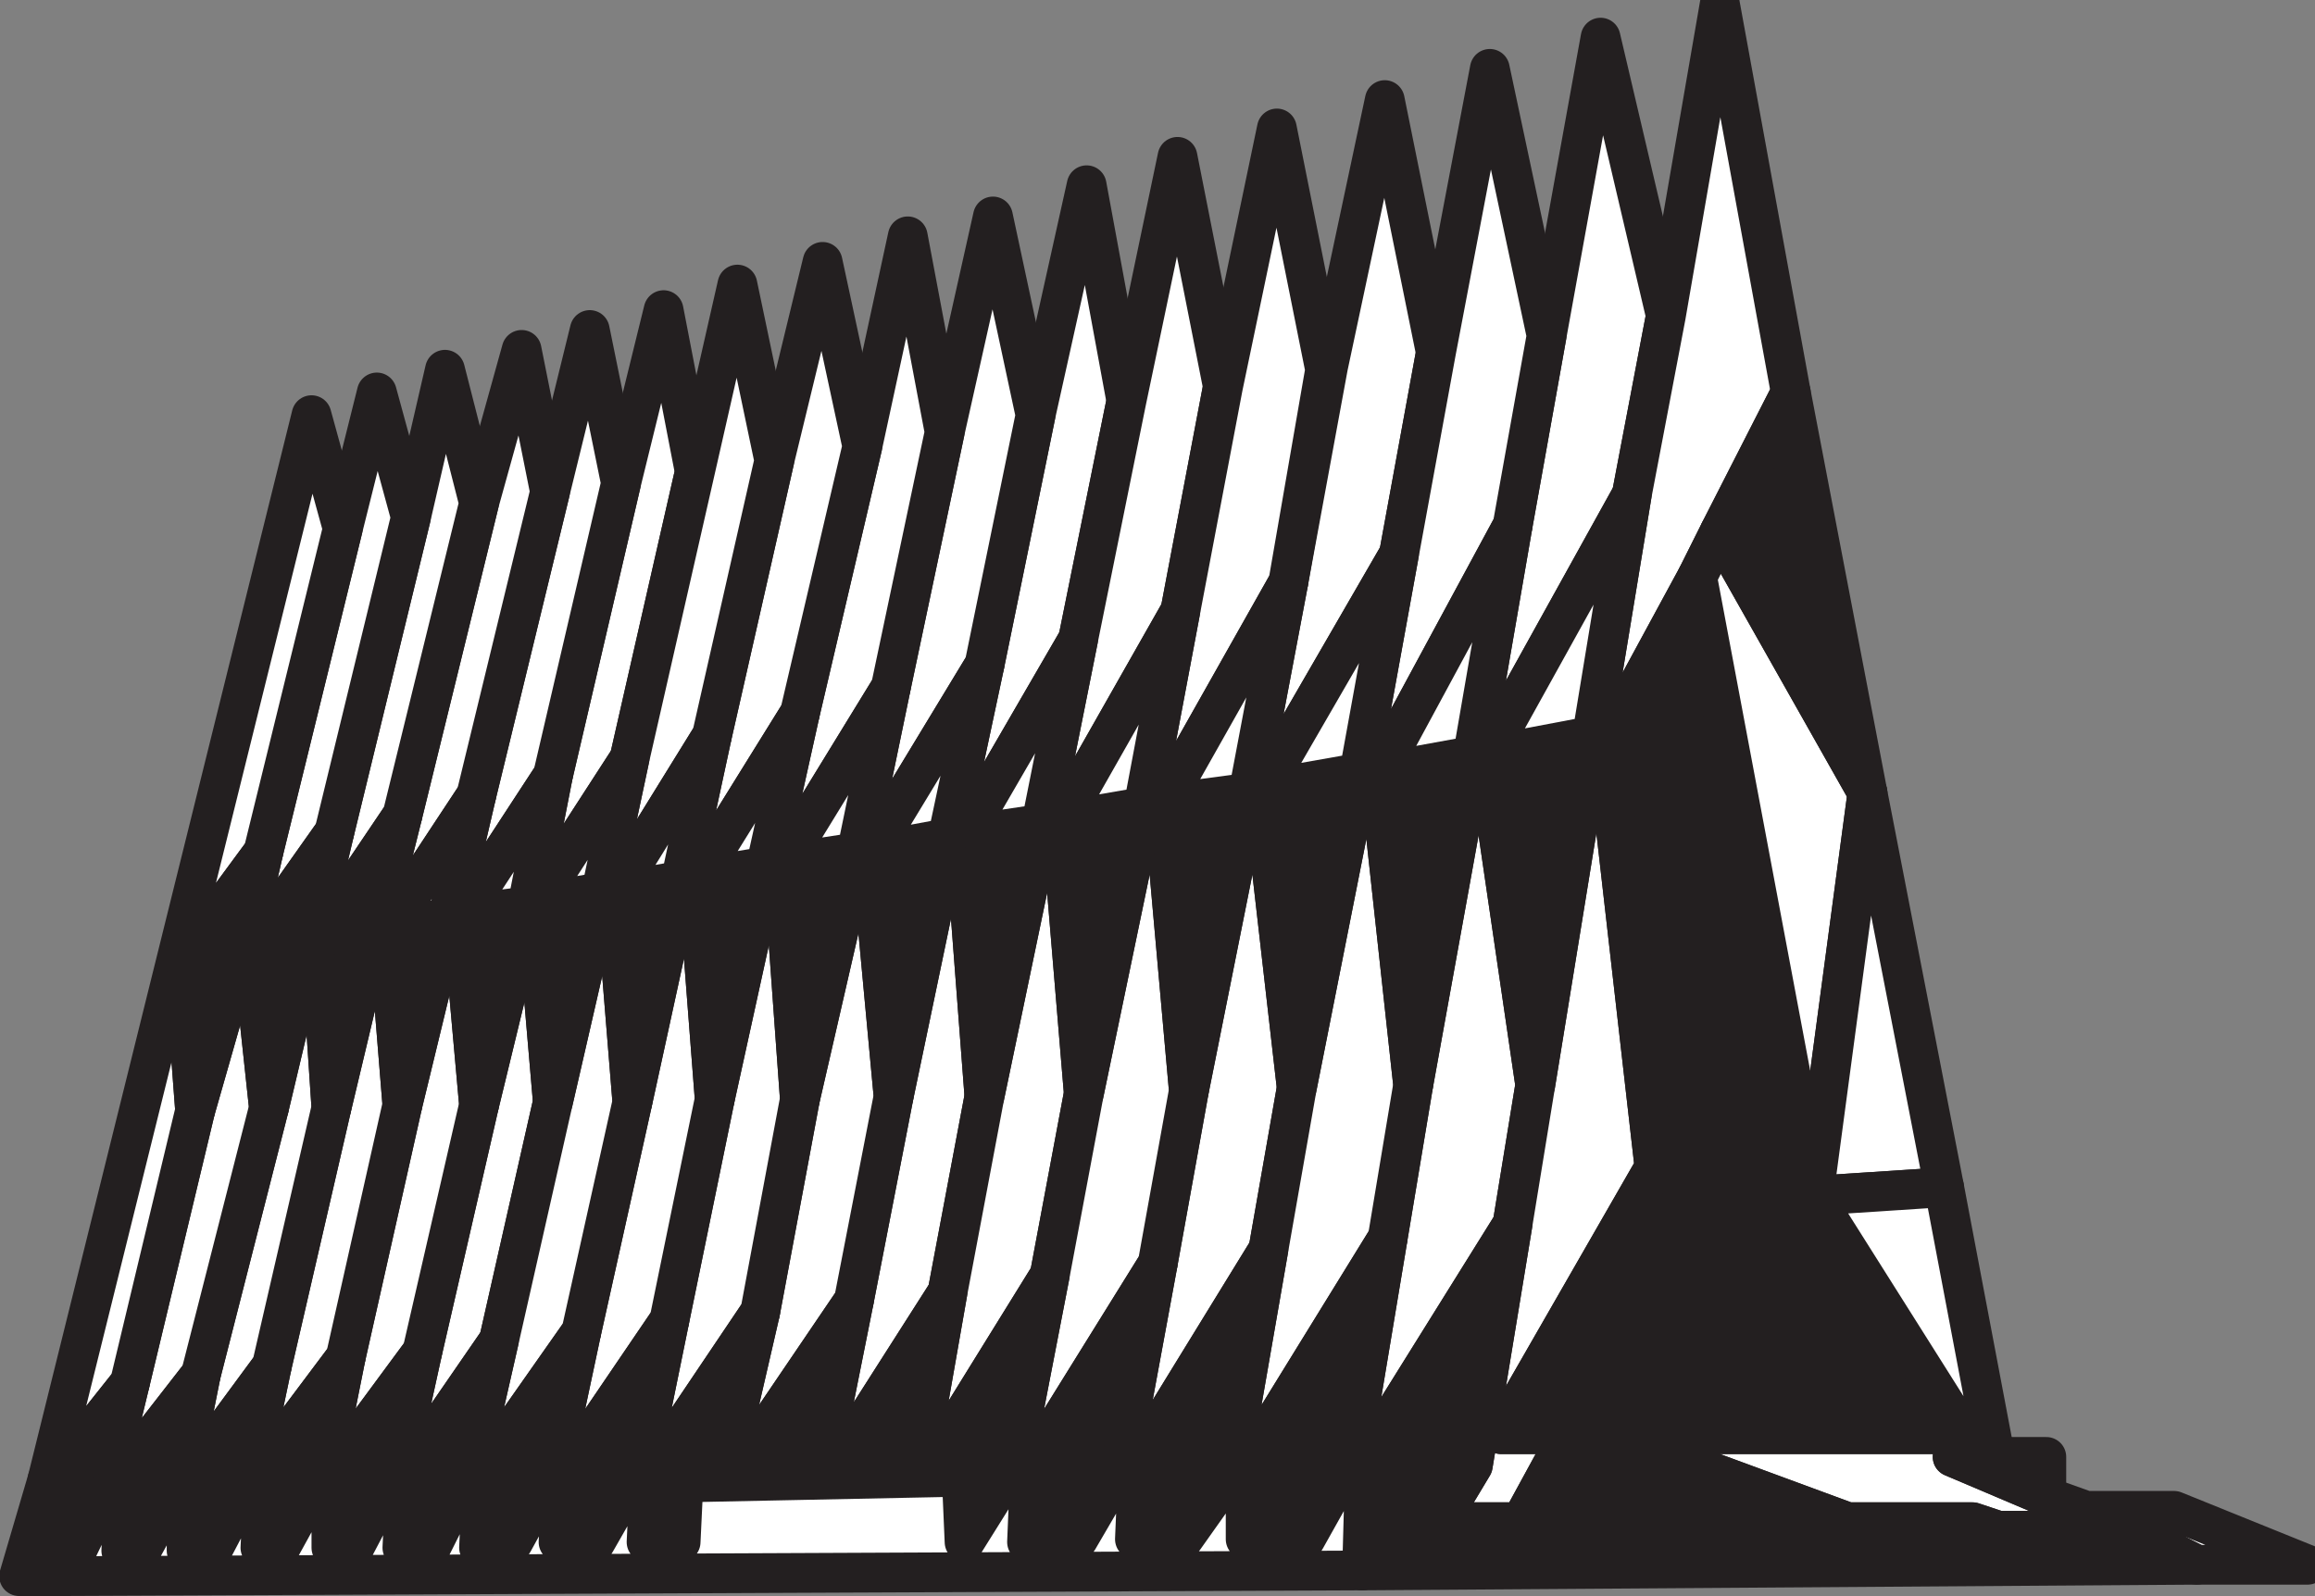
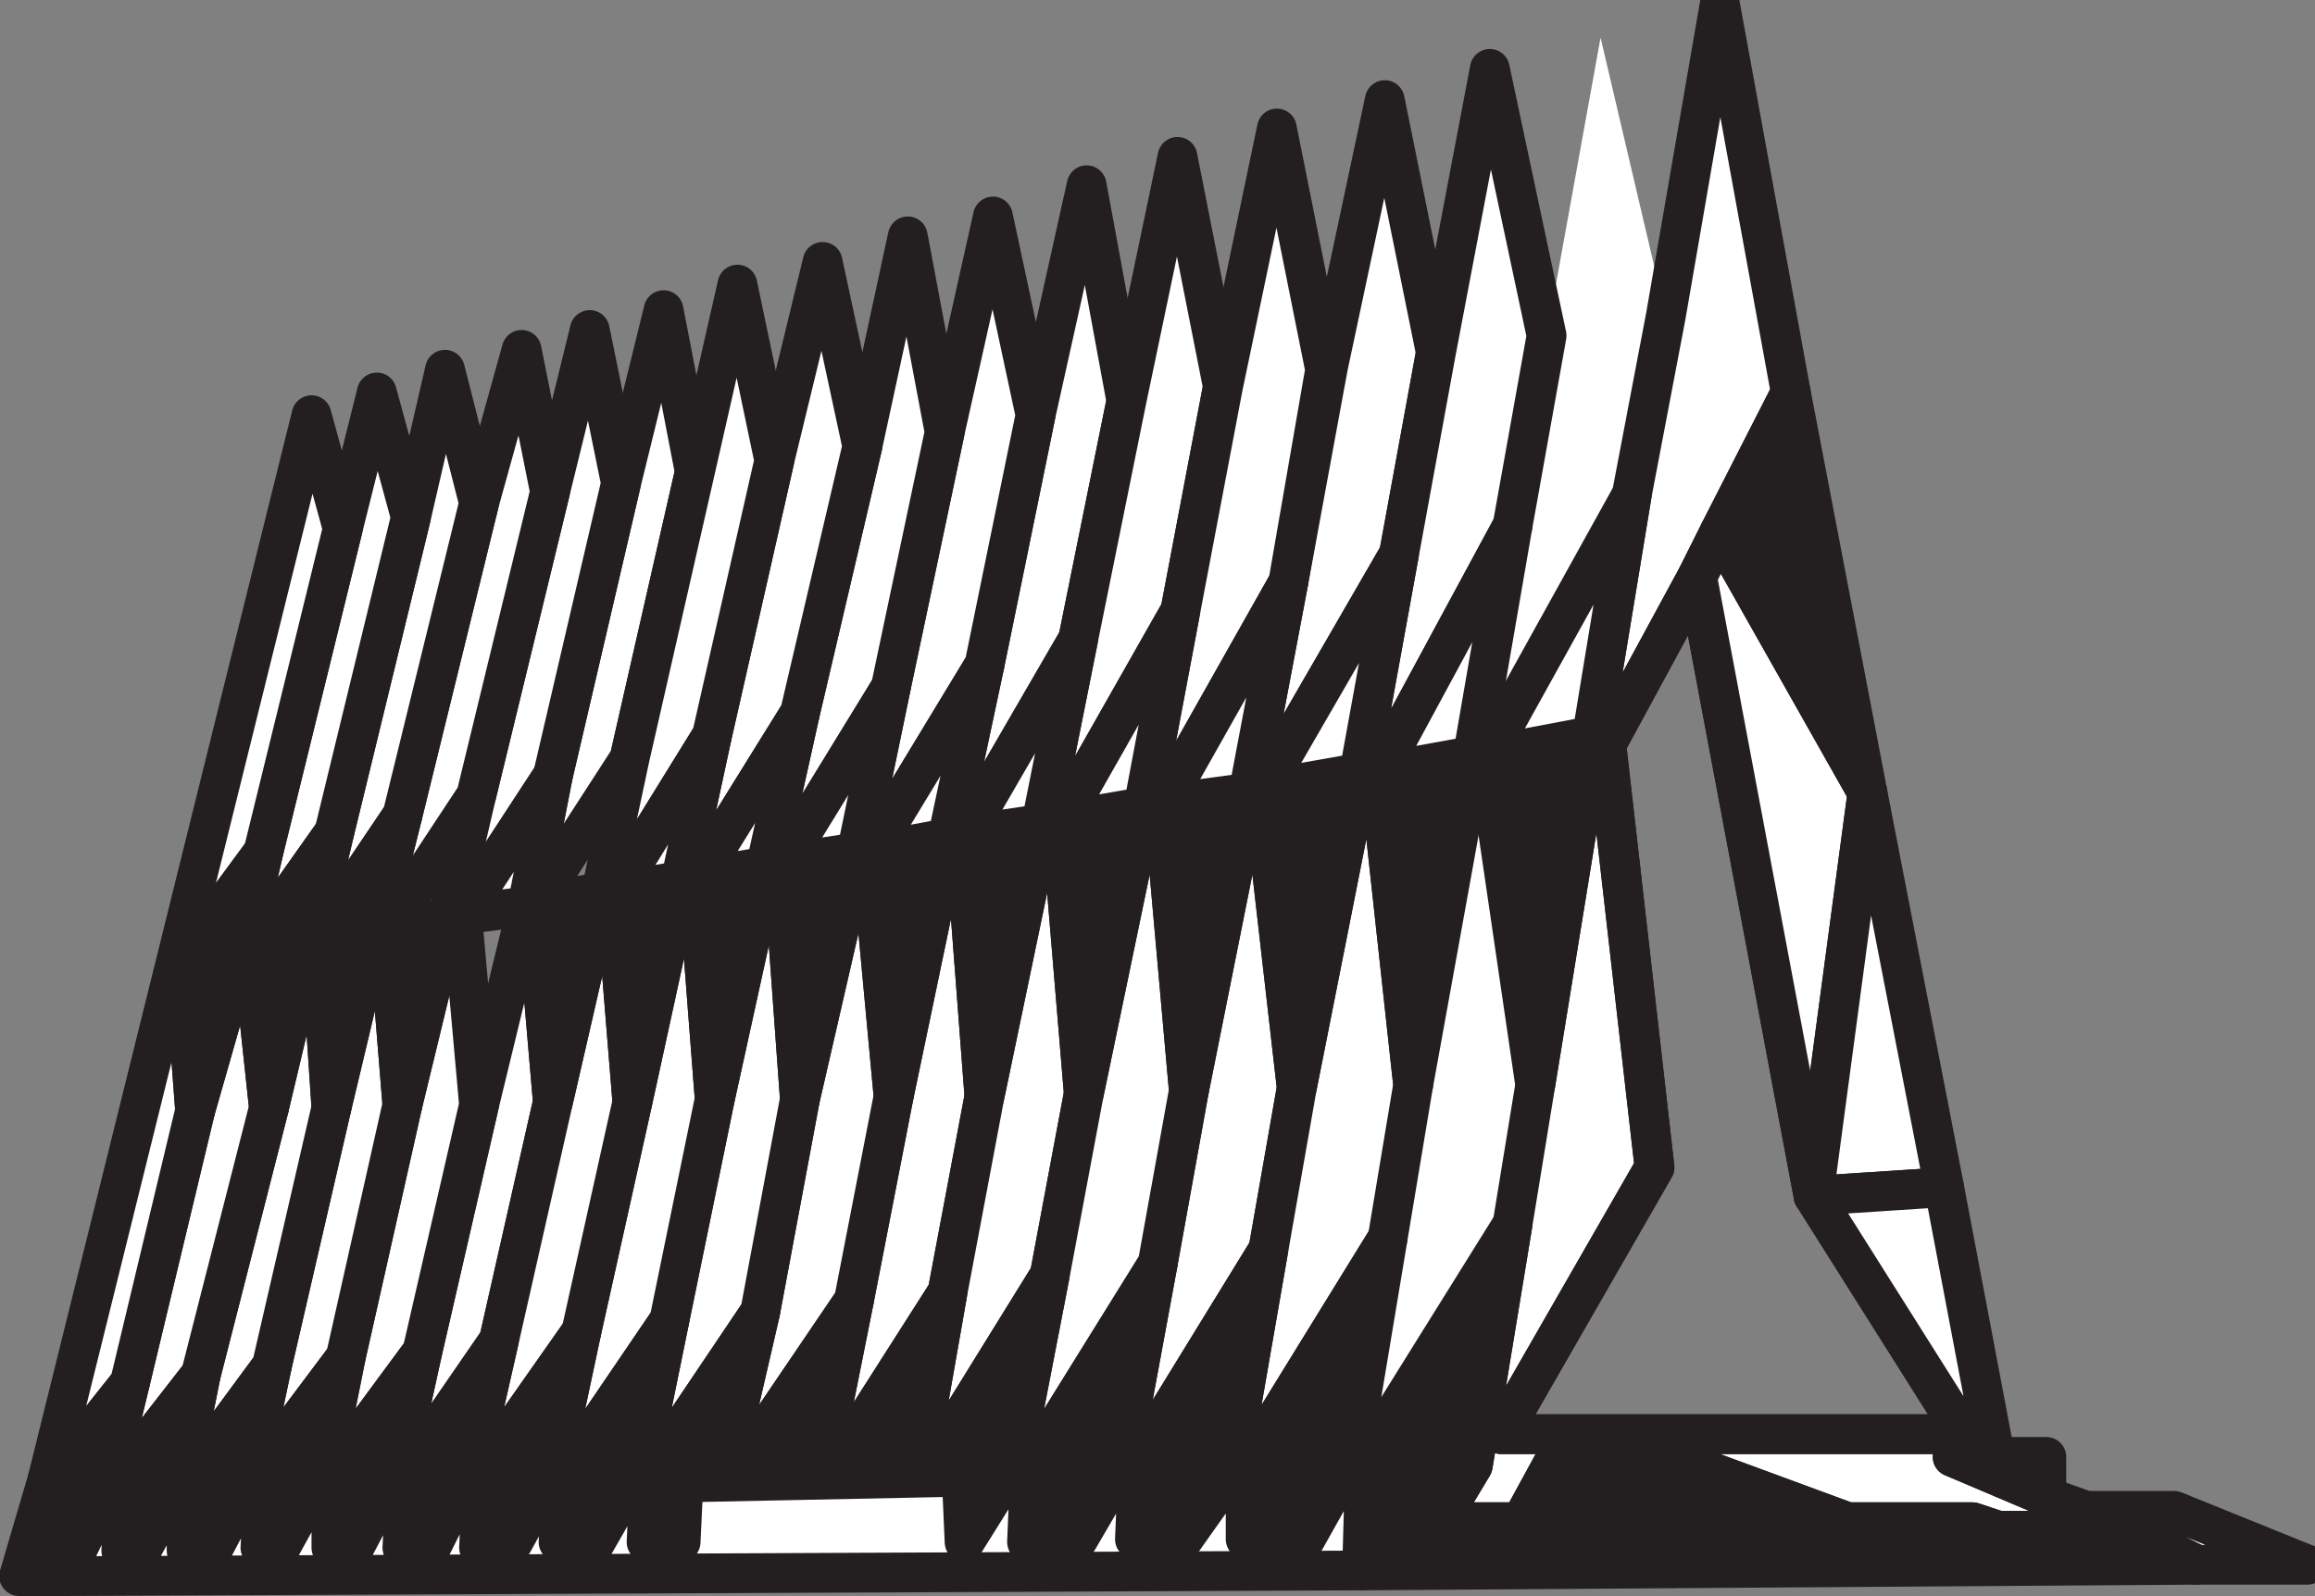
<svg xmlns="http://www.w3.org/2000/svg" width="611.504" height="421.692">
  <rect width="100%" height="100%" fill="#808080" stroke="none" />
  <path fill="#fff" fill-rule="evenodd" d="m254.787 220.692 5.25 69-9.75 51.75-27.75 43.5h-5.25l8.25-41.25 10.5-54 14.25-68.25 9.75-45.75 13.5-66 13.5-60.75 10.5 57-12.75 63-30 51.75" />
  <path fill="none" stroke="#231f20" stroke-linecap="round" stroke-linejoin="round" stroke-miterlimit="10" stroke-width="10.5" d="m254.787 220.692 5.25 69-9.75 51.75-27.75 43.5h-5.25l8.25-41.25 10.5-54 14.25-68.25 9.75-45.75 13.5-66 13.5-60.75 10.5 57-12.75 63zm0 0" />
  <path fill="#fff" fill-rule="evenodd" d="m230.037 225.192 6 64.5-10.5 54-28.5 42h-5.25l9-39 10.5-56.25 15-65.25 9-43.5 14.25-67.5 12.75-57 11.25 52.5-13.5 66-30 49.5" />
  <path fill="none" stroke="#231f20" stroke-linecap="round" stroke-linejoin="round" stroke-miterlimit="10" stroke-width="10.5" d="m230.037 225.192 6 64.5-10.5 54-28.5 42h-5.25l9-39 10.5-56.25 15-65.25 9-43.5 14.25-67.5 12.75-57 11.25 52.5-13.5 66zm0 0" />
  <path fill="#fff" fill-rule="evenodd" d="m206.787 228.192 4.5 62.25-10.5 56.25-26.25 39h-5.25l7.5-36.75 12-58.5 13.5-61.5 9-40.5 16.5-70.5 12-55.5 9.75 51.75-14.25 67.5-28.5 46.5" />
  <path fill="none" stroke="#231f20" stroke-linecap="round" stroke-linejoin="round" stroke-miterlimit="10" stroke-width="10.5" d="m206.787 228.192 4.5 62.25-10.5 56.25-26.25 39h-5.25l7.5-36.75 12-58.5 13.5-61.5 9-40.5 16.5-70.5 12-55.5 9.75 51.75-14.25 67.5zm0 0" />
  <path fill="#fff" fill-rule="evenodd" d="m184.287 231.942 4.5 58.5-12 58.5-25.5 37.5-5.25.75 7.5-35.25 13.5-60.75 12.75-58.5 8.25-38.25 16.5-72.75 12.75-52.5 10.5 48.75-16.5 70.5-27 43.5" />
  <path fill="none" stroke="#231f20" stroke-linecap="round" stroke-linejoin="round" stroke-miterlimit="10" stroke-width="10.5" d="m184.287 231.942 4.5 58.5-12 58.5-25.5 37.5-5.25.75 7.5-35.25 13.5-60.75 12.75-58.5 8.25-38.25 16.5-72.75 12.75-52.5 10.5 48.75-16.5 70.5zm0 0" />
  <path fill="#fff" fill-rule="evenodd" d="m131.787 354.192 14.25-63-4.5-52.5 24.75-38.25 17.25-75.75-8.25-42.75-11.25 45.75-18 77.25-6.75 34.5-12.75 52.5-15 65.25-6.75 30.75h3.75l23.25-33.75" />
  <path fill="none" stroke="#231f20" stroke-linecap="round" stroke-linejoin="round" stroke-miterlimit="10" stroke-width="10.5" d="m131.787 354.192 14.25-63-4.5-52.5 24.75-38.25 17.25-75.75-8.25-42.75-11.25 45.75-18 77.25-6.75 34.5-12.75 52.5-15 65.25-6.75 30.75h3.75zm0 0" />
  <path fill="#fff" fill-rule="evenodd" d="m122.037 241.692 24-36.75 18-77.25-8.25-40.5-10.5 42.75-19.5 80.25-7.5 32.25-12 49.5-15 66.75-6 30h3l23.25-31.5 15-65.25-4.5-50.25" />
  <path fill="none" stroke="#231f20" stroke-linecap="round" stroke-linejoin="round" stroke-miterlimit="10" stroke-width="10.5" d="m122.037 241.692 24-36.75 18-77.25-8.25-40.5-10.5 42.75-19.5 80.25-7.5 32.25-12 49.5-15 66.75-6 30h3l23.25-31.5 15-65.25zm0 0" />
  <path fill="#fff" fill-rule="evenodd" d="m366.537 327.192 6.75-40.5 15.75-87 10.5-60.75 9-50.25 14.25-78.75 17.25 73.5-9 47.25-38.25 69 12.75 87-6 36.75-36 57.75h-6l9-54" />
-   <path fill="none" stroke="#231f20" stroke-linecap="round" stroke-linejoin="round" stroke-miterlimit="10" stroke-width="10.5" d="m366.537 327.192 6.75-40.5 15.75-87 10.5-60.75 9-50.25 14.25-78.75 17.25 73.5-9 47.25-38.25 69 12.75 87-6 36.75-36 57.75h-6zm0 0" />
  <path fill="#fff" fill-rule="evenodd" d="m329.787 209.442 10.5-55.5 10.5-57 15-70.5 13.5 66.75-9.75 53.25-36 62.25 9 78.75-7.5 42.75-32.25 52.5h-6l9-48.75 8.25-45.75 15.75-78.75" />
  <path fill="none" stroke="#231f20" stroke-linecap="round" stroke-linejoin="round" stroke-miterlimit="10" stroke-width="10.5" d="m329.787 209.442 10.5-55.5 10.5-57 15-70.5 13.5 66.75-9.75 53.25-36 62.25 9 78.75-7.5 42.75-32.25 52.5h-6l9-48.75 8.25-45.75zm0 0" />
  <path fill="#fff" fill-rule="evenodd" d="m250.287 341.442 9.75-51.75 15-72 9.75-48.75 12.75-63 13.5-64.5 12 60.75-11.25 59.25-31.5 55.5 6 72-9 48-29.25 47.25h-5.25l7.5-42.75" />
  <path fill="none" stroke="#231f20" stroke-linecap="round" stroke-linejoin="round" stroke-miterlimit="10" stroke-width="10.5" d="m250.287 341.442 9.75-51.75 15-72 9.75-48.75 12.75-63 13.5-64.5 12 60.75-11.25 59.25-31.5 55.5 6 72-9 48-29.25 47.25h-5.25zm0 0" />
  <path fill="#fff" fill-rule="evenodd" d="m102.537 245.442 3.75 46.5-15 66.75-22.5 30-3 .75 6-28.5 15.75-68.25 11.25-47.25 7.5-30 20.25-82.5 11.25-40.5 7.5 37.5-19.5 80.25-23.25 35.25" />
  <path fill="none" stroke="#231f20" stroke-linecap="round" stroke-linejoin="round" stroke-miterlimit="10" stroke-width="10.5" d="m102.537 245.442 3.75 46.5-15 66.75-22.5 30-3 .75 6-28.5 15.75-68.25 11.25-47.25 7.5-30 20.25-82.5 11.25-40.5 7.5 37.5-19.5 80.25zm0 0" />
  <path fill="#fff" fill-rule="evenodd" d="m53.037 363.192-5.25 26.25h3l21-28.5 15.75-68.25-3-45 21.75-32.25 20.25-82.5-9-35.25-9 39-20.25 83.25-6.75 28.5-10.5 44.25-18 70.5" />
  <path fill="none" stroke="#231f20" stroke-linecap="round" stroke-linejoin="round" stroke-miterlimit="10" stroke-width="10.5" d="m53.037 363.192-5.25 26.25h3l21-28.5 15.75-68.25-3-45 21.75-32.25 20.25-82.5-9-35.25-9 39-20.25 83.25-6.75 28.5-10.5 44.25zm0 0" />
  <path fill="#fff" fill-rule="evenodd" d="m53.037 363.192 18-70.5-4.5-42 21.75-30.75 20.25-83.25-9-33-9 36-21 85.5-6 26.25-12 42-17.25 72-6 24.75h3.75l21-27" />
  <path fill="none" stroke="#231f20" stroke-linecap="round" stroke-linejoin="round" stroke-miterlimit="10" stroke-width="10.5" d="m53.037 363.192 18-70.5-4.5-42 21.75-30.75 20.25-83.25-9-33-9 36-21 85.5-6 26.25-12 42-17.25 72-6 24.75h3.75zm0 0" />
  <path fill="#fff" fill-rule="evenodd" d="m454.287.942 18.75 102.75-18.75 36.75-6 12-24 44.25 12.75 111.75-40.5 70.5h122.25l3.75 6h-6.75l24.75 10.5 10.5 3.75h23.25l35.25 14.25h-29.25l-18-9h-34.5l-6.75-2.25h-33l-42.75-15.75-34.5-.75-9 16.5h-21.75l9-15 10.5-63.75 6-36.75 15-92.25 10.5-63.75 9-47.25 14.25-82.5" />
  <path fill="none" stroke="#231f20" stroke-linecap="round" stroke-linejoin="round" stroke-miterlimit="10" stroke-width="10.5" d="m454.287.942 18.75 102.75-18.75 36.75-6 12-24 44.25 12.75 111.75-40.5 70.5h122.25l3.75 6h-6.75l24.75 10.5 10.5 3.75h23.25l35.25 14.25h-29.25l-18-9h-34.5l-6.75-2.25h-33l-42.75-15.75-34.5-.75-9 16.5h-21.75l9-15 10.5-63.75 6-36.75 15-92.25 10.5-63.75 9-47.25zm0 0" />
-   <path fill="#231f20" fill-rule="evenodd" d="m479.037 315.942 39.75 63h-122.25l40.5-70.5-12.75-111.75 24-44.25 30.75 163.5" />
  <path fill="none" stroke="#231f20" stroke-linecap="round" stroke-linejoin="round" stroke-miterlimit="10" stroke-width="10.5" d="m479.037 315.942 39.75 63h-122.25l40.5-70.5-12.75-111.75 24-44.25zm0 0" />
  <path fill="#fff" fill-rule="evenodd" d="m493.287 209.442-14.25 106.5-30.75-163.5 6-12 39 69" />
  <path fill="none" stroke="#231f20" stroke-linecap="round" stroke-linejoin="round" stroke-miterlimit="10" stroke-width="10.5" d="m493.287 209.442-14.25 106.5-30.75-163.5 6-12zm0 0" />
  <path fill="#231f20" fill-rule="evenodd" stroke="#231f20" stroke-linecap="round" stroke-linejoin="round" stroke-miterlimit="10" stroke-width="10.5" d="m473.037 103.692-18.75 36.75 39 69zm0 0" />
  <path fill="#fff" fill-rule="evenodd" stroke="#231f20" stroke-linecap="round" stroke-linejoin="round" stroke-miterlimit="10" stroke-width="10.5" d="m479.037 315.942 14.25-106.5 20.25 104.25zm0 0" />
  <path fill="#fff" fill-rule="evenodd" d="m513.537 313.692-34.5 2.25 39.75 63 3.75 6h4.5l-13.5-71.25" />
  <path fill="none" stroke="#231f20" stroke-linecap="round" stroke-linejoin="round" stroke-miterlimit="10" stroke-width="10.5" d="m513.537 313.692-34.5 2.25 39.75 63 3.75 6h4.5zm0 0" />
  <path fill="#231f20" fill-rule="evenodd" d="M522.537 384.942h-6.75l24.75 10.5v-10.5h-18" />
  <path fill="none" stroke="#231f20" stroke-linecap="round" stroke-linejoin="round" stroke-miterlimit="10" stroke-width="10.5" d="M522.537 384.942h-6.75l24.75 10.5v-10.5zm0 0" />
  <path fill="#231f20" fill-rule="evenodd" stroke="#231f20" stroke-linecap="round" stroke-linejoin="round" stroke-miterlimit="10" stroke-width="10.5" d="m405.537 286.692-12.75-87 27.75-5.25zm0 0" />
  <path fill="#fff" fill-rule="evenodd" stroke="#231f20" stroke-linecap="round" stroke-linejoin="round" stroke-miterlimit="10" stroke-width="10.5" d="m392.787 199.692 27.75-5.25 10.5-63.75zm0 0" />
  <path fill="#fff" fill-rule="evenodd" d="m364.287 204.192 9 82.5-6.75 40.5-33.75 54.75h-6.75l9-51.75 7.5-42.75 16.5-83.25 10.5-57.75 9.75-53.25 14.25-75 15 70.5-9 50.25-35.25 65.25" />
  <path fill="none" stroke="#231f20" stroke-linecap="round" stroke-linejoin="round" stroke-miterlimit="10" stroke-width="10.5" d="m364.287 204.192 9 82.5-6.75 40.5-33.75 54.75h-6.75l9-51.75 7.5-42.75 16.5-83.25 10.5-57.75 9.75-53.25 14.25-75 15 70.5-9 50.25zm0 0" />
  <path fill="#231f20" fill-rule="evenodd" stroke="#231f20" stroke-linecap="round" stroke-linejoin="round" stroke-miterlimit="10" stroke-width="10.5" d="m373.287 286.692 15.75-87-24.75 4.5zm0 0" />
  <path fill="#fff" fill-rule="evenodd" stroke="#231f20" stroke-linecap="round" stroke-linejoin="round" stroke-miterlimit="10" stroke-width="10.5" d="m364.287 204.192 24.75-4.5 10.5-60.75zm0 0" />
  <path fill="#231f20" fill-rule="evenodd" stroke="#231f20" stroke-linecap="round" stroke-linejoin="round" stroke-miterlimit="10" stroke-width="10.5" d="m333.537 208.692 9 78.75 16.5-83.25zm0 0" />
  <path fill="#fff" fill-rule="evenodd" stroke="#231f20" stroke-linecap="round" stroke-linejoin="round" stroke-miterlimit="10" stroke-width="10.5" d="m333.537 208.692 25.5-4.5 10.5-57.75zm0 0" />
  <path fill="#fff" fill-rule="evenodd" d="m305.787 333.942-30.75 49.5h-6.75l9-46.5 9-48 15.75-75.75 9.75-51.75 11.25-59.25 14.25-68.25 12.75 63.75-9.75 56.25-33 58.5 6.75 75.75-8.25 45.75" />
  <path fill="none" stroke="#231f20" stroke-linecap="round" stroke-linejoin="round" stroke-miterlimit="10" stroke-width="10.5" d="m305.787 333.942-30.75 49.5h-6.75l9-46.5 9-48 15.75-75.75 9.75-51.75 11.25-59.25 14.25-68.25 12.75 63.75-9.75 56.25-33 58.5 6.75 75.75zm0 0" />
  <path fill="#231f20" fill-rule="evenodd" stroke="#231f20" stroke-linecap="round" stroke-linejoin="round" stroke-miterlimit="10" stroke-width="10.5" d="m329.787 209.442-15.75 78.75-6.75-75.75zm0 0" />
  <path fill="#fff" fill-rule="evenodd" stroke="#231f20" stroke-linecap="round" stroke-linejoin="round" stroke-miterlimit="10" stroke-width="10.5" d="m307.287 212.442 22.5-3 10.5-55.5zm0 0" />
  <path fill="#231f20" fill-rule="evenodd" stroke="#231f20" stroke-linecap="round" stroke-linejoin="round" stroke-miterlimit="10" stroke-width="10.5" d="m286.287 288.942-6-72 21.75-3.75zm0 0" />
  <path fill="#fff" fill-rule="evenodd" stroke="#231f20" stroke-linecap="round" stroke-linejoin="round" stroke-miterlimit="10" stroke-width="10.5" d="m280.287 216.942 21.75-3.75 9.75-51.75zm0 0" />
  <path fill="#231f20" fill-rule="evenodd" stroke="#231f20" stroke-linecap="round" stroke-linejoin="round" stroke-miterlimit="10" stroke-width="10.5" d="m260.037 289.692-5.25-69 20.25-3zm0 0" />
  <path fill="#fff" fill-rule="evenodd" stroke="#231f20" stroke-linecap="round" stroke-linejoin="round" stroke-miterlimit="10" stroke-width="10.5" d="m254.787 220.692 20.25-3 9.75-48.75zm0 0" />
  <path fill="#231f20" fill-rule="evenodd" stroke="#231f20" stroke-linecap="round" stroke-linejoin="round" stroke-miterlimit="10" stroke-width="10.5" d="m236.037 289.692 14.25-68.25-20.25 3.75zm0 0" />
  <path fill="#fff" fill-rule="evenodd" stroke="#231f20" stroke-linecap="round" stroke-linejoin="round" stroke-miterlimit="10" stroke-width="10.5" d="m230.037 225.192 20.25-3.75 9.75-45.75zm0 0" />
  <path fill="#231f20" fill-rule="evenodd" stroke="#231f20" stroke-linecap="round" stroke-linejoin="round" stroke-miterlimit="10" stroke-width="10.5" d="m211.287 290.442 15-65.25-19.5 3zm0 0" />
  <path fill="#fff" fill-rule="evenodd" stroke="#231f20" stroke-linecap="round" stroke-linejoin="round" stroke-miterlimit="10" stroke-width="10.5" d="m206.787 228.192 19.5-3 9-43.5zm0 0" />
  <path fill="#231f20" fill-rule="evenodd" stroke="#231f20" stroke-linecap="round" stroke-linejoin="round" stroke-miterlimit="10" stroke-width="10.5" d="m188.787 290.442 13.5-61.5-18 3zm0 0" />
  <path fill="#fff" fill-rule="evenodd" stroke="#231f20" stroke-linecap="round" stroke-linejoin="round" stroke-miterlimit="10" stroke-width="10.5" d="m184.287 231.942 18-3 9-40.5zm0 0" />
  <path fill="#fff" fill-rule="evenodd" d="m131.787 354.192 14.25-63 12.75-55.5 7.5-35.25 17.25-75.75 11.25-49.5 9.75 46.5-16.5 72.75-25.5 41.25 4.5 55.5-13.5 60.75-24.75 35.25h-4.5l7.5-33" />
  <path fill="none" stroke="#231f20" stroke-linecap="round" stroke-linejoin="round" stroke-miterlimit="10" stroke-width="10.5" d="m131.787 354.192 14.25-63 12.75-55.5 7.5-35.25 17.25-75.75 11.25-49.5 9.75 46.5-16.5 72.75-25.5 41.25 4.5 55.5-13.5 60.75-24.75 35.25h-4.5zm0 0" />
  <path fill="#231f20" fill-rule="evenodd" stroke="#231f20" stroke-linecap="round" stroke-linejoin="round" stroke-miterlimit="10" stroke-width="10.5" d="m167.037 291.192 12.75-58.5-17.25 3zm0 0" />
  <path fill="#fff" fill-rule="evenodd" stroke="#231f20" stroke-linecap="round" stroke-linejoin="round" stroke-miterlimit="10" stroke-width="10.5" d="m162.537 235.692 17.25-3 8.25-38.25zm0 0" />
  <path fill="#231f20" fill-rule="evenodd" stroke="#231f20" stroke-linecap="round" stroke-linejoin="round" stroke-miterlimit="10" stroke-width="10.5" d="m146.037 291.192 12.75-55.5-17.25 3zm0 0" />
-   <path fill="#fff" fill-rule="evenodd" stroke="#231f20" stroke-linecap="round" stroke-linejoin="round" stroke-miterlimit="10" stroke-width="10.5" d="m141.537 238.692 17.25-3 7.5-35.25zm0 0" />
-   <path fill="#231f20" fill-rule="evenodd" stroke="#231f20" stroke-linecap="round" stroke-linejoin="round" stroke-miterlimit="10" stroke-width="10.5" d="m126.537 291.942 12.75-52.5-17.25 2.25zm0 0" />
  <path fill="#fff" fill-rule="evenodd" stroke="#231f20" stroke-linecap="round" stroke-linejoin="round" stroke-miterlimit="10" stroke-width="10.5" d="m122.037 241.692 17.25-2.25 6.75-34.5zm0 0" />
  <path fill="#231f20" fill-rule="evenodd" stroke="#231f20" stroke-linecap="round" stroke-linejoin="round" stroke-miterlimit="10" stroke-width="10.5" d="m106.287 291.942 12-49.5-15.75 3zm0 0" />
-   <path fill="#fff" fill-rule="evenodd" stroke="#231f20" stroke-linecap="round" stroke-linejoin="round" stroke-miterlimit="10" stroke-width="10.5" d="m102.537 245.442 15.75-3 7.5-32.25zm0 0" />
  <path fill="#231f20" fill-rule="evenodd" stroke="#231f20" stroke-linecap="round" stroke-linejoin="round" stroke-miterlimit="10" stroke-width="10.5" d="m87.537 292.692-3-45 14.25-2.25zm0 0" />
  <path fill="#fff" fill-rule="evenodd" stroke="#231f20" stroke-linecap="round" stroke-linejoin="round" stroke-miterlimit="10" stroke-width="10.5" d="m84.537 247.692 14.25-2.25 7.5-30zm0 0" />
  <path fill="#231f20" fill-rule="evenodd" stroke="#231f20" stroke-linecap="round" stroke-linejoin="round" stroke-miterlimit="10" stroke-width="10.5" d="m81.537 248.442-10.5 44.25-4.5-42zm0 0" />
  <path fill="#fff" fill-rule="evenodd" stroke="#231f20" stroke-linecap="round" stroke-linejoin="round" stroke-miterlimit="10" stroke-width="10.5" d="m66.537 250.692 15-2.25 6.75-28.5zm0 0" />
  <path fill="#fff" fill-rule="evenodd" d="M12.537 390.942h1.5l20.25-25.5 17.25-72-3-39.75 21-28.5 21-85.5-8.25-30-69.75 281.25" />
  <path fill="none" stroke="#231f20" stroke-linecap="round" stroke-linejoin="round" stroke-miterlimit="10" stroke-width="10.5" d="M12.537 390.942h1.5l20.25-25.5 17.25-72-3-39.75 21-28.5 21-85.5-8.25-30zm0 0" />
  <path fill="#231f20" fill-rule="evenodd" stroke="#231f20" stroke-linecap="round" stroke-linejoin="round" stroke-miterlimit="10" stroke-width="10.5" d="m63.537 251.442-12 42-3-39.75zm0 0" />
  <path fill="#fff" fill-rule="evenodd" stroke="#231f20" stroke-linecap="round" stroke-linejoin="round" stroke-miterlimit="10" stroke-width="10.5" d="m48.537 253.692 15-2.25 6-26.25zm0 0" />
  <path fill="#231f20" fill-rule="evenodd" d="M12.537 390.942h1.5l20.25-25.5-6 24.75h3.75l21-27-5.25 26.25h3l21-28.5-6 28.5 3-.75 22.5-30-6 30h3l23.25-31.5-6.75 30.75h3.75l23.25-33.75-7.5 33h4.5l24.75-35.25-7.5 35.25 5.25-.75 25.5-37.5-7.5 36.75h5.25l26.25-39-9 39h5.25l28.5-42-8.25 41.25h5.25l27.75-43.5-7.5 42.75h5.25l29.25-47.25-9 46.5h6.75l30.75-49.5-9 48.75h6l32.25-52.5-9 51.75h6.75l33.75-54.75-9 54h6l36-57.75-10.5 63.75-9 15h21.75l9-16.5 34.5.75 42.75 15.75h33l6.75 2.25h34.5l18 9-220.5 1.5.75-27h-5.25l-10.5 18.75h-15.75v-18h-3.75l-12.75 18h-12.75l.75-18h-5.25l-10.5 18-13.5.75.75-18h-6l-11.25 18-.75-17.25-73.5 1.5-.75 15.75h-9l.75-15.75h-5.25l-9 15.75h-9.75l.75-15h-4.5l-8.25 15-9 1.5.75-16.5h-5.25l-8.25 16.5h-7.5l.75-15.75h-5.25l-8.25 15.75h-6v-15h-5.25l-8.25 15h-5.25l.75-15h-5.25l-8.25 15.75h-6.75v-15h-3.75l-8.25 15h-5.25l.75-15h-5.25l-10.5 21.75h-12l7.5-25.5" />
  <path fill="none" stroke="#231f20" stroke-linecap="round" stroke-linejoin="round" stroke-miterlimit="10" stroke-width="10.5" d="M12.537 390.942h1.5l20.25-25.5-6 24.75h3.75l21-27-5.25 26.25h3l21-28.5-6 28.5 3-.75 22.5-30-6 30h3l23.25-31.5-6.75 30.75h3.75l23.25-33.75-7.5 33h4.5l24.75-35.25-7.5 35.25 5.25-.75 25.5-37.5-7.5 36.75h5.25l26.25-39-9 39h5.25l28.5-42-8.25 41.25h5.25l27.75-43.5-7.5 42.75h5.25l29.25-47.25-9 46.5h6.75l30.75-49.5-9 48.75h6l32.25-52.5-9 51.75h6.75l33.75-54.75-9 54h6l36-57.75-10.5 63.75-9 15h21.75l9-16.5 34.5.75 42.75 15.75h33l6.75 2.25h34.5l18 9-220.5 1.5.75-27h-5.25l-10.5 18.75h-15.75v-18h-3.75l-12.75 18h-12.75l.75-18h-5.25l-10.5 18-13.5.75.75-18h-6l-11.25 18-.75-17.25-73.5 1.5-.75 15.75h-9l.75-15.75h-5.25l-9 15.75h-9.75l.75-15h-4.5l-8.25 15-9 1.5.75-16.5h-5.25l-8.25 16.5h-7.5l.75-15.75h-5.25l-8.25 15.75h-6v-15h-5.25l-8.25 15h-5.25l.75-15h-5.25l-8.25 15.75h-6.75v-15h-3.75l-8.25 15h-5.25l.75-15h-5.25l-10.5 21.75h-12Zm0 0" />
  <path fill="#fff" fill-rule="evenodd" d="m359.787 414.942-342.75 1.5 10.5-21.75h5.25l-.75 15h5.25l8.25-15h3.75v15h6.75l8.25-15.75h5.25l-.75 15h5.25l8.25-15h5.25v15h6l8.25-15.75h5.25l-.75 15.75h7.5l8.25-16.5h5.25l-.75 16.5 9-1.5 8.25-15h4.5l-.75 15h9.75l9-15.75h5.25l-.75 15.75h9l.75-15.75 73.5-1.5.75 17.25 11.25-18h6l-.75 18 13.5-.75 10.5-18h5.25l-.75 18h12.75l12.75-18h3.75v18h15.75l10.5-18.75h5.25l-.75 27" />
  <path fill="none" stroke="#231f20" stroke-linecap="round" stroke-linejoin="round" stroke-miterlimit="10" stroke-width="10.5" d="m359.787 414.942-342.75 1.5 10.5-21.75h5.25l-.75 15h5.25l8.25-15h3.75v15h6.75l8.25-15.75h5.25l-.75 15h5.25l8.25-15h5.25v15h6l8.25-15.75h5.25l-.75 15.75h7.5l8.25-16.5h5.25l-.75 16.5 9-1.5 8.25-15h4.5l-.75 15h9.75l9-15.75h5.25l-.75 15.75h9l.75-15.75 73.5-1.5.75 17.25 11.25-18h6l-.75 18 13.5-.75 10.5-18h5.25l-.75 18h12.75l12.75-18h3.75v18h15.75l10.5-18.75h5.25zm0 0" />
</svg>